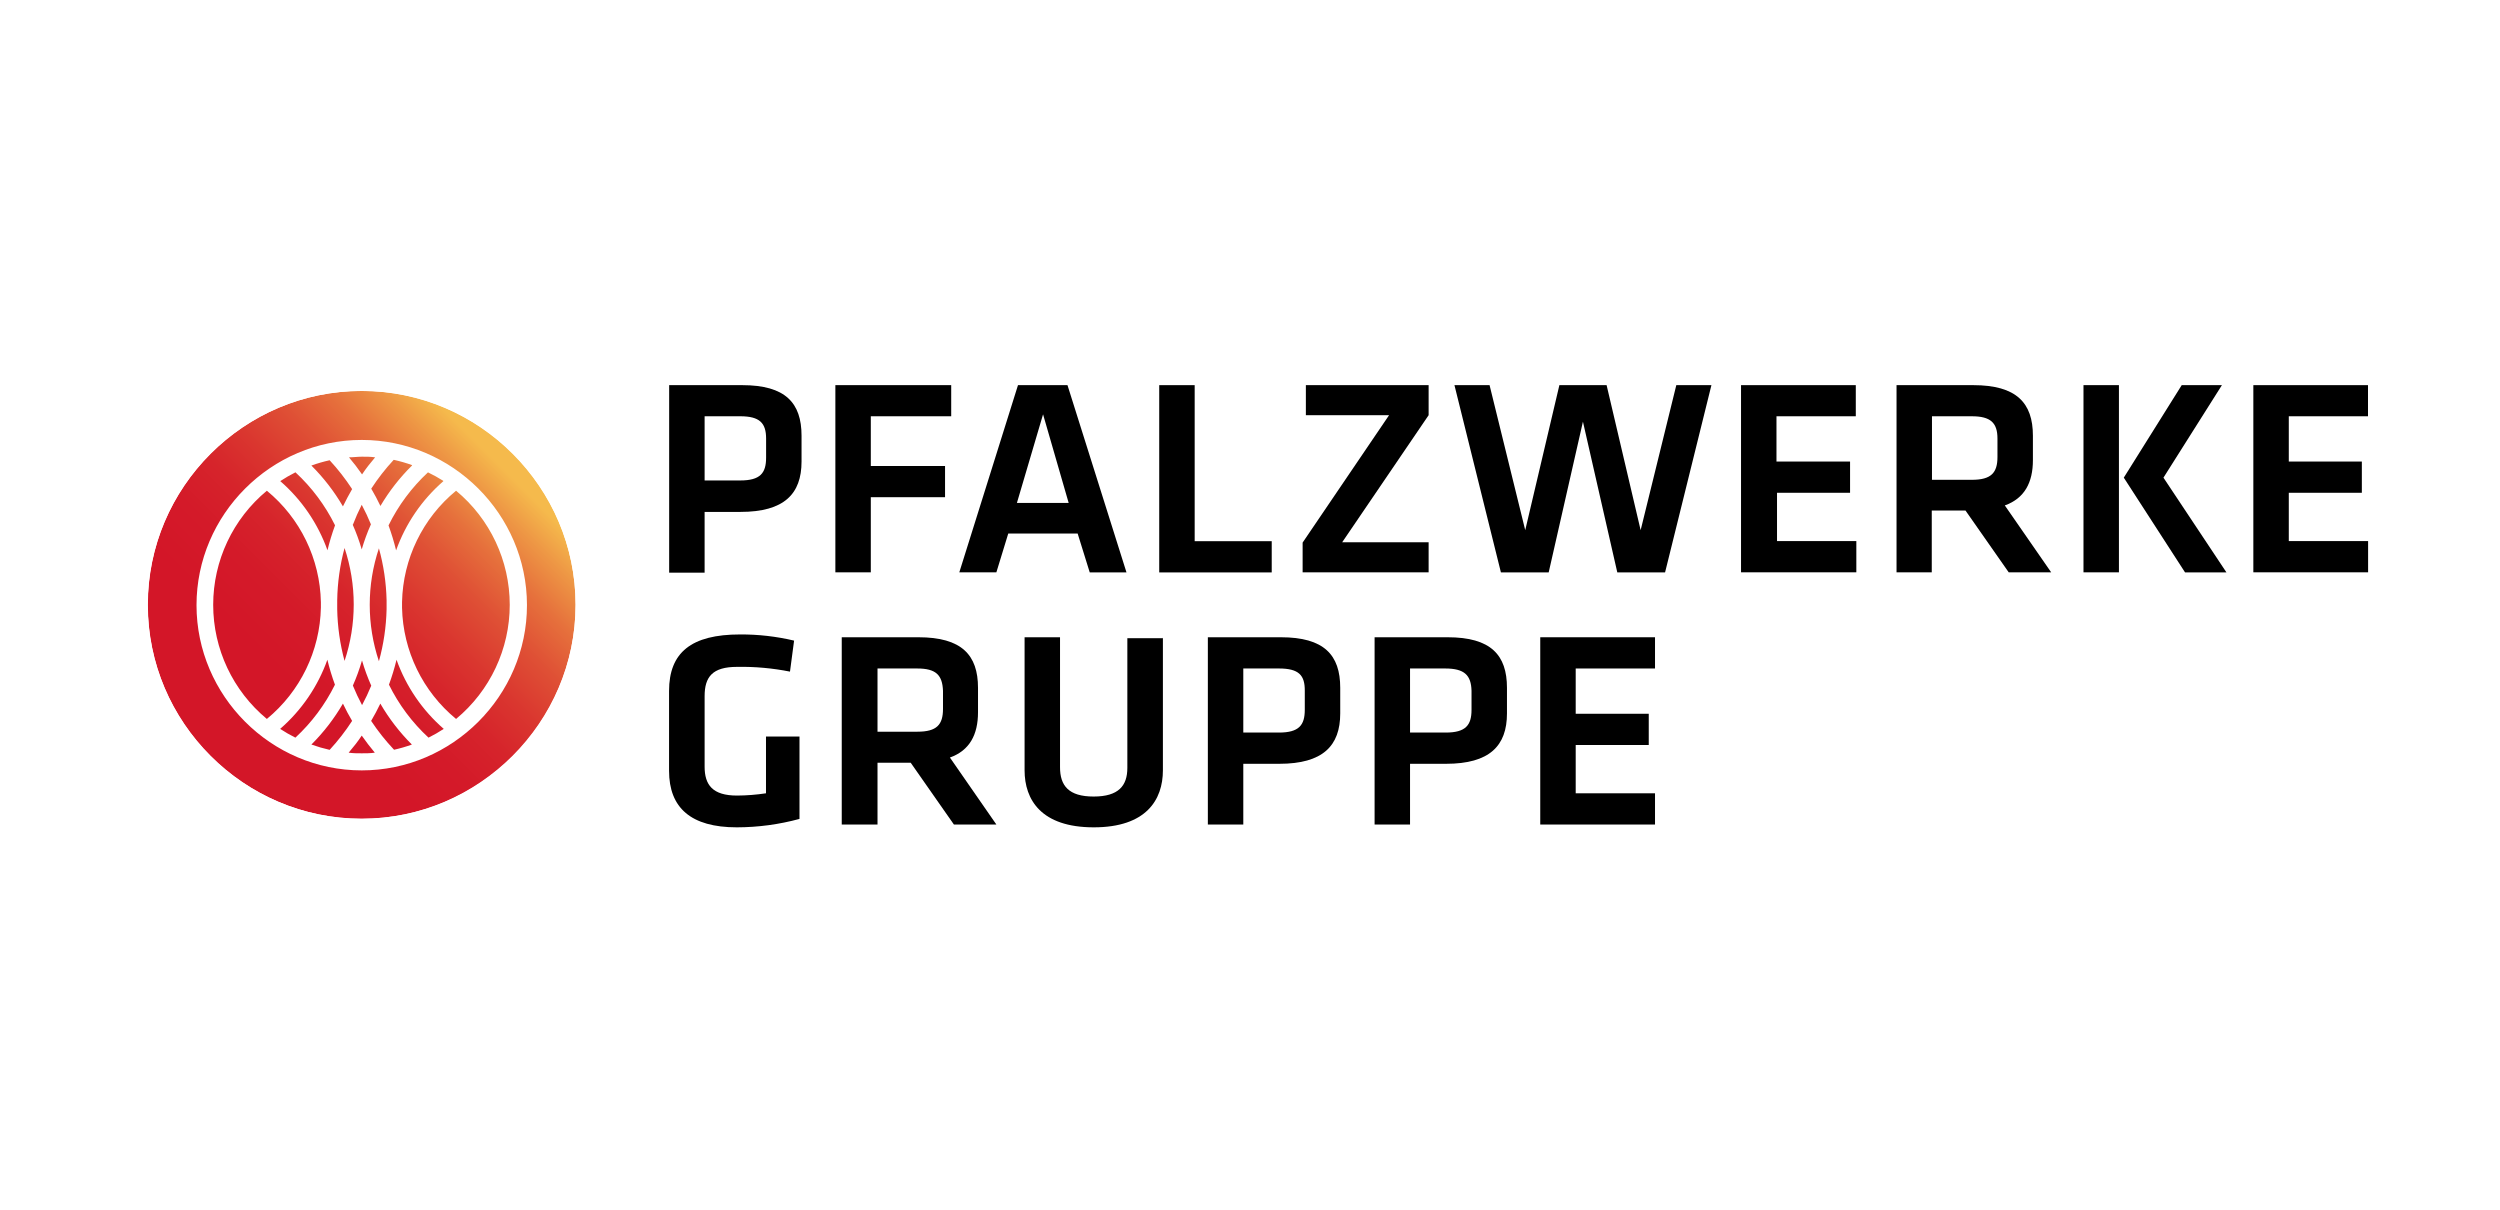
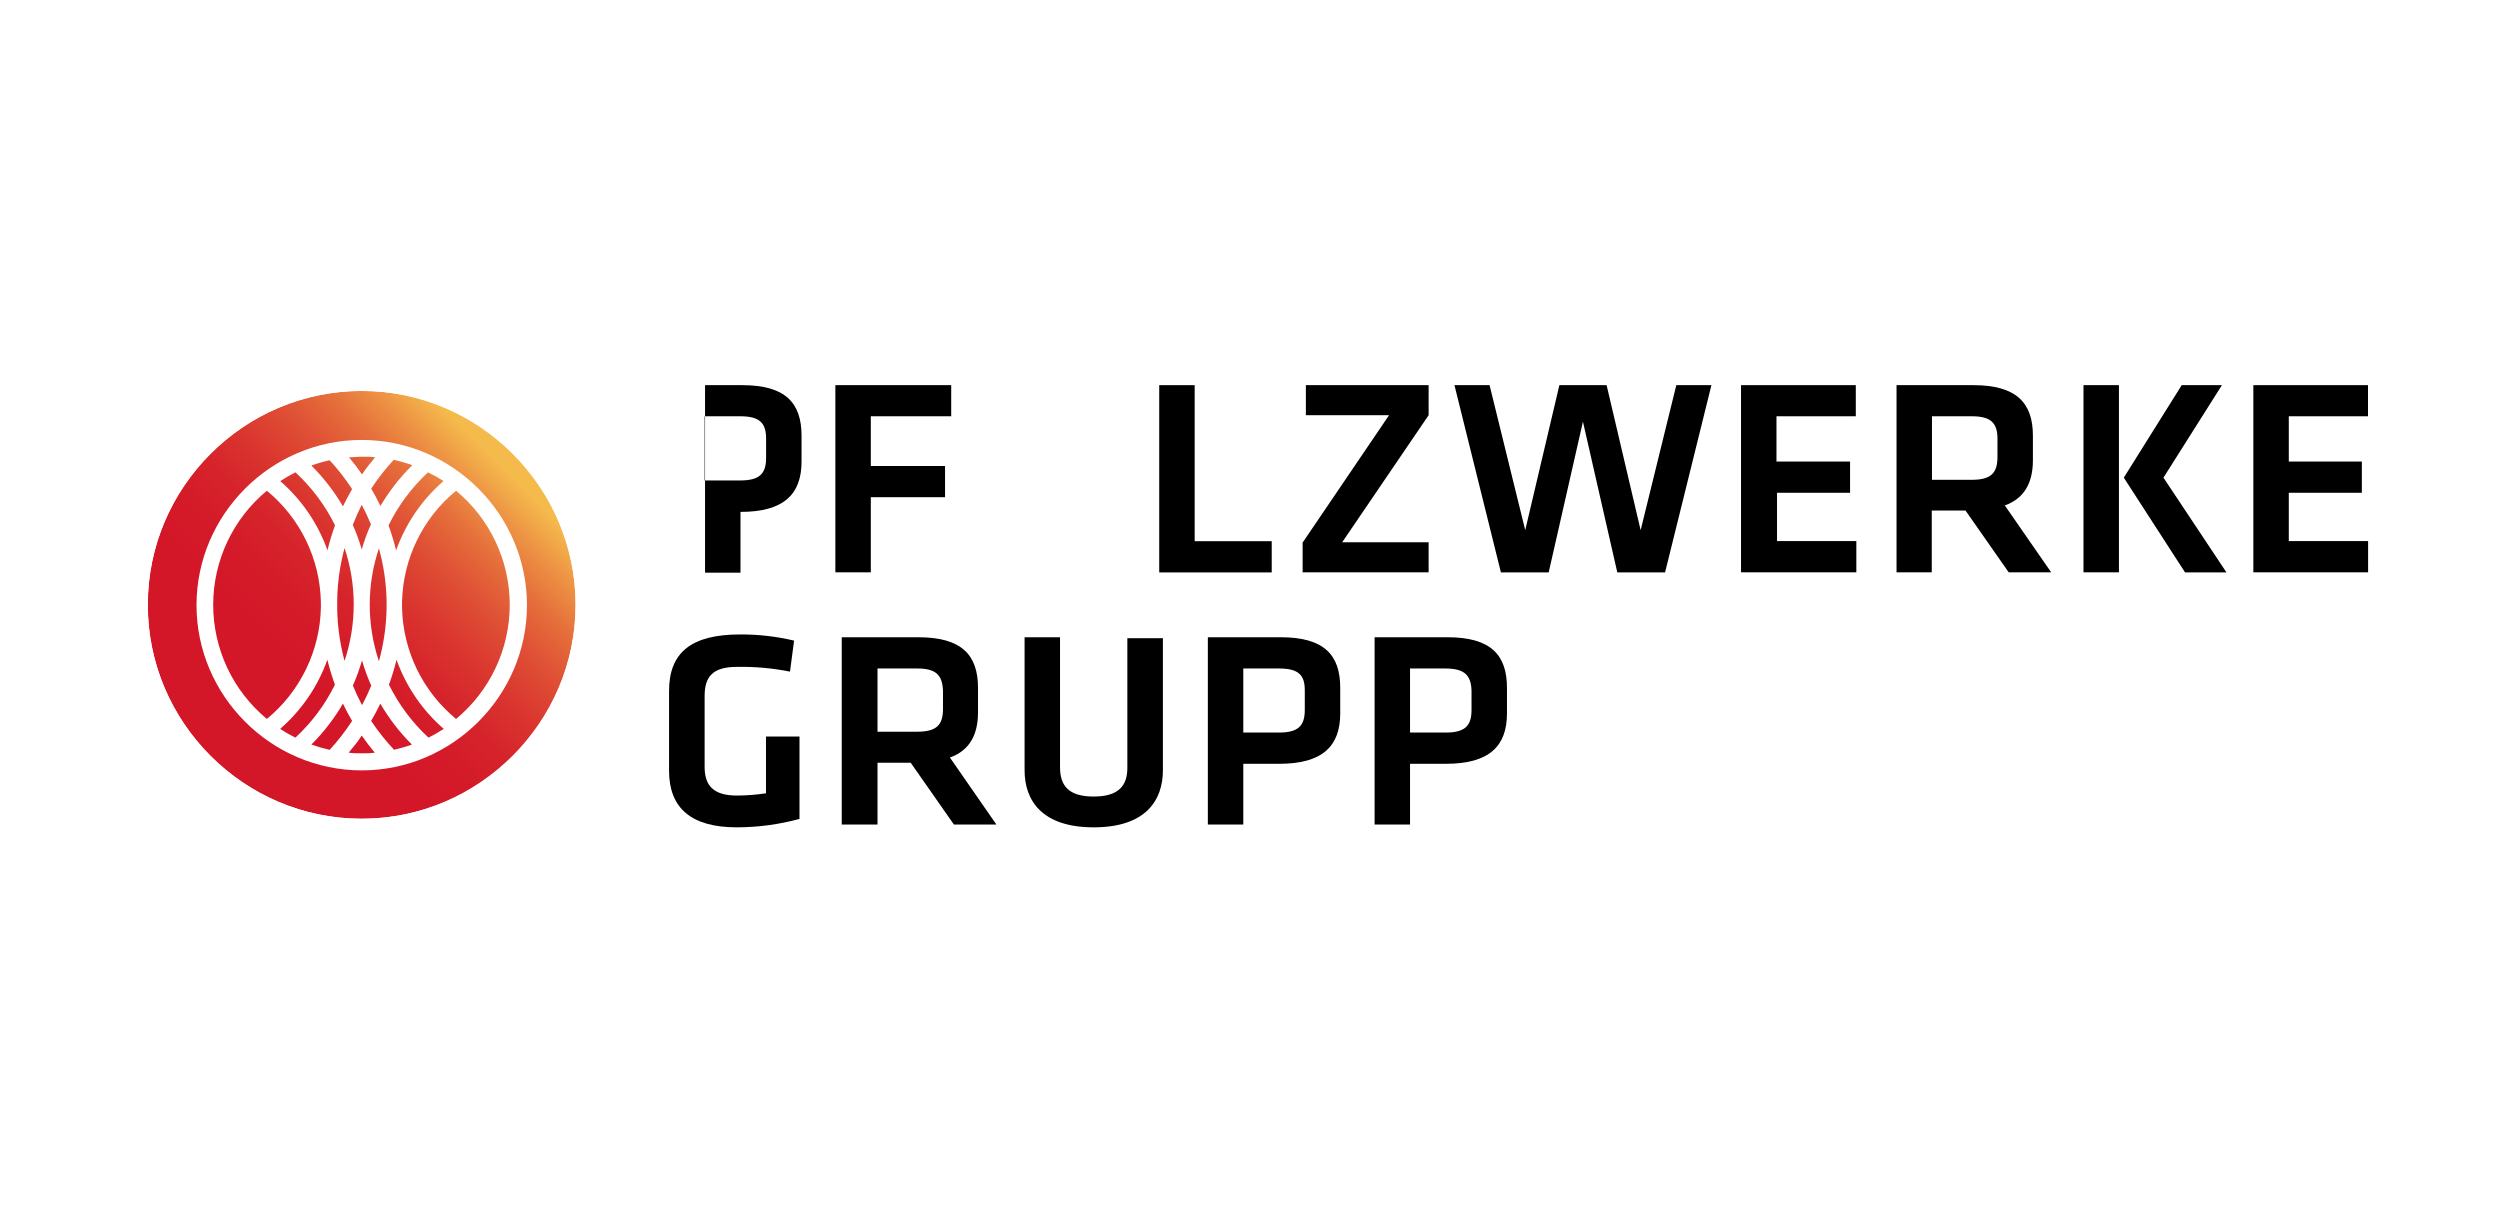
<svg xmlns="http://www.w3.org/2000/svg" width="100%" height="100%" viewBox="0 0 1240 600" version="1.1" xml:space="preserve" style="fill-rule:evenodd;clip-rule:evenodd;stroke-linejoin:round;stroke-miterlimit:2;">
  <g id="Ebene2">
    <rect x="-108" y="-66" width="1442" height="734" style="fill:#fff;" />
  </g>
  <g id="Ebene3">
-     <path d="M331.908,191.034l36.233,0c21.439,0 29.425,8.79 29.425,25.084l0,12.81c0,16.08 -8.629,24.977 -30.283,24.977l-17.795,0l0,30.123l-17.58,-0l0,-92.994Zm35.268,15.437l-17.688,-0l0,31.837l17.688,0c9.916,0 12.81,-3.645 12.81,-11.309l-0,-9.487c-0,-7.665 -3.162,-11.041 -12.81,-11.041Z" style="fill-rule:nonzero;" />
+     <path d="M331.908,191.034l36.233,0c21.439,0 29.425,8.79 29.425,25.084l0,12.81c0,16.08 -8.629,24.977 -30.283,24.977l0,30.123l-17.58,-0l0,-92.994Zm35.268,15.437l-17.688,-0l0,31.837l17.688,0c9.916,0 12.81,-3.645 12.81,-11.309l-0,-9.487c-0,-7.665 -3.162,-11.041 -12.81,-11.041Z" style="fill-rule:nonzero;" />
    <path d="M414.343,283.867l-0,-92.833l57.457,0l0,15.437l-39.877,-0l-0,24.655l36.822,-0l0,15.49l-36.822,-0l-0,37.251l-17.58,-0Z" style="fill-rule:nonzero;" />
-     <path d="M534.51,264.625l-34.41,0l-5.896,19.242l-18.384,-0l29.104,-92.833l24.548,0l29.265,92.886l-18.224,0l-6.003,-19.295Zm-30.122,-15.168l25.674,-0l-12.703,-43.951l-12.971,43.951Z" style="fill-rule:nonzero;" />
    <path d="M592.558,268.43l38.215,0l0,15.49l-55.796,0l0,-92.886l17.581,0l-0,77.396Z" style="fill-rule:nonzero;" />
    <path d="M665.72,268.966l42.878,0l0,14.901l-62.496,-0l0,-14.74l42.879,-63.192l-41.271,-0l0,-14.901l60.888,0l0,14.901l-42.878,63.031Z" style="fill-rule:nonzero;" />
    <path d="M813.759,262.963l17.687,-71.929l17.42,0l-22.994,92.886l-23.691,0l-17.044,-74.769l-16.991,74.769l-23.69,0l-23.048,-92.886l17.42,0l17.687,71.929l16.937,-71.929l23.423,0l16.884,71.929Z" style="fill-rule:nonzero;" />
    <path d="M863.552,191.034l56.921,0l0,15.437l-39.341,-0l-0,22.457l36.5,0l0,15.49l-36.232,0l-0,23.959l39.341,-0l0,15.49l-57.189,-0l-0,-92.833Z" style="fill-rule:nonzero;" />
    <path d="M996.315,283.867l-21.439,-30.658l-16.723,-0l-0,30.658l-17.473,-0l-0,-92.833l38.055,0c21.439,0 29.586,8.79 29.586,25.084l0,12.114c0,11.148 -4.181,18.973 -13.936,22.457l22.994,33.178l-21.064,-0Zm-18.277,-77.396l-19.778,-0l0,31.516l19.778,-0c9.594,-0 12.703,-3.484 12.703,-11.31l-0,-9.165c-0,-7.825 -3.431,-11.041 -12.703,-11.041Z" style="fill-rule:nonzero;" />
    <path d="M1050.99,283.867l-17.58,-0l0,-92.833l17.58,0l0,92.833Zm22.083,-46.952l31.248,47.005l-20.528,0l-30.391,-47.005l28.729,-45.881l19.939,0l-28.997,45.881Z" style="fill-rule:nonzero;" />
    <path d="M1117.66,191.034l56.868,0l-0,15.437l-39.288,-0l0,22.457l36.233,0l-0,15.49l-36.233,0l0,23.959l39.341,-0l0,15.49l-56.921,-0l-0,-92.833Z" style="fill-rule:nonzero;" />
    <path d="M349.488,380.237c0,9.058 3.913,14.364 16.08,14.364c4.809,-0.028 9.61,-0.404 14.364,-1.125l0,-28.139l16.616,-0l-0,40.842c-10.133,2.755 -20.586,4.161 -31.087,4.18c-22.726,0 -33.606,-9.647 -33.606,-28.032l-0,-39.609c-0,-19.135 11.094,-28.032 35.214,-28.032c9.023,-0.052 18.019,0.974 26.799,3.055l-2.037,15.383c-8.645,-1.723 -17.449,-2.514 -26.263,-2.358c-12.274,-0 -16.08,5.038 -16.08,14.525l0,35.16l0,-0.214Z" style="fill-rule:nonzero;" />
    <path d="M473.14,408.966l-21.439,-30.659l-16.455,0l0,30.659l-17.741,-0l-0,-92.886l38.055,-0c21.439,-0 29.533,8.79 29.533,25.084l-0,12.113c-0,11.148 -4.181,18.974 -13.936,22.458l23.047,33.231l-21.064,-0Zm-18.223,-77.396l-19.671,-0l0,31.355l19.778,-0c9.648,-0 12.703,-3.484 12.703,-11.31l-0,-9.004c-0.322,-7.826 -3.484,-11.041 -12.81,-11.041Z" style="fill-rule:nonzero;" />
    <path d="M576.8,316.08l-0,65.979c-0,14.633 -8.255,28.3 -34.303,28.3c-26.049,0 -34.303,-13.667 -34.303,-28.3l-0,-65.979l17.58,-0l-0,64.318c-0.054,9.326 4.288,14.686 16.669,14.686c12.381,-0 16.723,-5.36 16.723,-14.204l-0,-64.318l17.58,-0l0.054,-0.482Z" style="fill-rule:nonzero;" />
    <path d="M599.097,316.08l36.232,-0c21.44,-0 29.426,8.79 29.426,25.084l-0,12.702c-0,16.08 -8.63,24.977 -30.23,24.977l-17.848,0l-0,30.123l-17.58,-0l-0,-92.886Zm35.267,15.49l-17.687,-0l-0,31.783l17.687,0c9.916,0 12.81,-3.644 12.81,-11.309l0,-9.433c0.054,-7.665 -2.894,-11.041 -12.81,-11.041Z" style="fill-rule:nonzero;" />
    <path d="M681.799,316.08l36.233,-0c21.439,-0 29.425,8.79 29.425,25.084l0,12.702c0,16.08 -8.629,24.977 -30.229,24.977l-17.849,0l0,30.123l-17.58,-0l0,-92.886Zm35.268,15.49l-17.688,-0l0,31.783l17.688,0c9.916,0 12.81,-3.644 12.81,-11.309l-0,-9.433c-0.215,-7.665 -3.43,-11.041 -13.078,-11.041l0.268,-0Z" style="fill-rule:nonzero;" />
-     <path d="M763.966,316.08l56.921,-0l0,15.49l-39.341,-0l-0,22.457l36.232,0l0,15.49l-36.232,0l-0,23.959l39.341,-0l0,15.49l-56.921,-0l-0,-92.886Z" style="fill-rule:nonzero;" />
    <circle cx="179.42" cy="300" r="106.071" style="fill:url(#_Linear1);" />
    <path d="M179.42,218.209c-44.957,-0 -81.951,36.994 -81.951,81.952c-0,44.957 36.994,81.952 81.952,81.952c44.957,-0 81.952,-36.995 81.952,-81.952c-0,-0.054 -0,-0.107 -0,-0.161c-0.089,-44.897 -37.056,-81.791 -81.953,-81.791Zm40.467,20.474c-10.626,9.23 -18.695,21.046 -23.422,34.303c-1.015,-4.194 -2.268,-8.328 -3.752,-12.381c4.856,-9.895 11.487,-18.815 19.563,-26.317c2.597,1.249 5.12,2.645 7.558,4.181l0.053,0.214Zm-15.543,-7.771c-6.059,5.98 -11.319,12.717 -15.651,20.045c-1.394,-2.948 -2.948,-5.842 -4.556,-8.575c3.304,-5.078 7.033,-9.866 11.149,-14.311c3.092,0.673 6.136,1.55 9.111,2.626l-0.053,0.215Zm-12.596,71.339c-0.207,8.7 -1.485,17.341 -3.805,25.727c-6.072,-18.173 -6.072,-37.837 -0,-56.01c2.322,8.386 3.601,17.028 3.805,25.727l0,4.556Zm-24.494,-4.449c0.131,-8.782 1.355,-17.515 3.644,-25.995c6.064,18.175 6.064,37.836 0,56.011c-2.258,-8.359 -3.482,-16.964 -3.644,-25.62l-0,-4.396Zm7.771,-37.518c1.293,-3.38 2.76,-6.689 4.395,-9.916c1.683,3.154 3.204,6.392 4.556,9.701c-1.801,4.036 -3.324,8.191 -4.556,12.435c-1.236,-4.243 -2.758,-8.397 -4.555,-12.435l0.16,0.215Zm4.556,67.373c1.233,4.244 2.756,8.399 4.556,12.435c-1.353,3.291 -2.874,6.511 -4.556,9.647c-1.683,-3.153 -3.204,-6.391 -4.556,-9.701c1.78,-4.02 3.284,-8.157 4.503,-12.381l0.053,-0Zm0,-101.141c2.144,0 4.288,0 6.486,0.322c-2.251,2.68 -4.449,5.36 -6.486,8.469c-1.983,-2.895 -4.18,-5.735 -6.485,-8.469c2.144,0 4.341,-0.322 6.432,-0.322l0.053,0Zm-16.079,1.769c4.114,4.447 7.843,9.234 11.148,14.311c-1.608,2.787 -3.162,5.681 -4.556,8.576c-4.313,-7.406 -9.574,-14.217 -15.65,-20.26c2.958,-1.073 5.984,-1.95 9.058,-2.627Zm-16.937,6.003c8.088,7.483 14.737,16.385 19.617,26.264c-1.486,4.052 -2.739,8.186 -3.752,12.381c-4.73,-13.256 -12.798,-25.072 -23.423,-34.303c2.417,-1.589 4.922,-3.038 7.504,-4.342l0.054,0Zm-14.204,122.312c-16.85,-13.952 -26.619,-34.724 -26.619,-56.6c-0,-21.876 9.769,-42.648 26.619,-56.6c16.574,13.608 26.376,33.82 26.799,55.26l0,2.68c-0.431,21.438 -10.231,41.647 -26.799,55.26Zm6.593,4.931c10.628,-9.228 18.697,-21.045 23.422,-34.303c1.012,4.196 2.265,8.33 3.752,12.381c-4.88,9.879 -11.529,18.781 -19.617,26.264c-2.602,-1.299 -5.125,-2.748 -7.557,-4.342Zm15.49,7.772c6.077,-6.062 11.339,-12.891 15.65,-20.314c1.394,2.948 2.948,5.842 4.556,8.576c-3.302,5.095 -7.032,9.9 -11.148,14.364c-3.054,-0.684 -6.062,-1.561 -9.005,-2.626l-0.053,-0Zm24.976,4.341c-2.143,0 -4.287,0 -6.485,-0.321c2.305,-2.734 4.449,-5.36 6.485,-8.469c2.037,2.894 4.181,5.735 6.486,8.469c-2.198,0.321 -4.342,0.321 -6.486,0.321Zm16.08,-1.715c-4.208,-4.454 -8.027,-9.26 -11.416,-14.364c1.607,-2.734 3.162,-5.628 4.555,-8.576c4.316,7.42 9.577,14.249 15.651,20.314c-2.96,1.067 -5.986,1.944 -9.058,2.626l0.268,0Zm17.044,-6.056c-8.089,-7.482 -14.739,-16.384 -19.617,-26.264c1.486,-4.052 2.738,-8.186 3.752,-12.381c4.726,13.258 12.794,25.075 23.423,34.303c-2.432,1.595 -4.955,3.045 -7.558,4.342Zm13.668,-9.273c-16.52,-13.581 -26.315,-33.719 -26.799,-55.099l-0,-2.895c0.446,-21.419 10.245,-41.605 26.799,-55.206c16.85,13.952 26.619,34.724 26.619,56.6c0,21.876 -9.769,42.648 -26.619,56.6Z" style="fill:#fff;fill-rule:nonzero;" />
    <path d="M179.367,186.05c-62.511,-0 -113.95,51.439 -113.95,113.95c-0,62.511 51.439,113.95 113.95,113.95c62.511,0 113.95,-51.439 113.95,-113.95c-0.058,-62.489 -51.461,-113.892 -113.95,-113.95Zm-0,220.075c-58.219,-0 -106.125,-47.907 -106.125,-106.125c-0,-58.218 47.906,-106.125 106.125,-106.125c58.218,0 106.125,47.907 106.125,106.125c-0.059,58.196 -47.929,106.066 -106.125,106.125Z" style="fill:#fff;fill-rule:nonzero;" />
  </g>
  <defs>
    <linearGradient id="_Linear1" x1="0" y1="0" x2="1" y2="0" gradientUnits="userSpaceOnUse" gradientTransform="matrix(150.022,-149.969,149.969,150.022,104.383,372.478)">
      <stop offset="0" style="stop-color:#d31628;stop-opacity:1" />
      <stop offset="0.24" style="stop-color:#d31628;stop-opacity:1" />
      <stop offset="0.37" style="stop-color:#d41a29;stop-opacity:1" />
      <stop offset="0.48" style="stop-color:#d6242b;stop-opacity:1" />
      <stop offset="0.58" style="stop-color:#da362f;stop-opacity:1" />
      <stop offset="0.69" style="stop-color:#df5035;stop-opacity:1" />
      <stop offset="0.79" style="stop-color:#e6713c;stop-opacity:1" />
      <stop offset="0.88" style="stop-color:#ee9845;stop-opacity:1" />
      <stop offset="0.95" style="stop-color:#f5ba4c;stop-opacity:1" />
      <stop offset="1" style="stop-color:#f5ba4c;stop-opacity:1" />
    </linearGradient>
  </defs>
</svg>